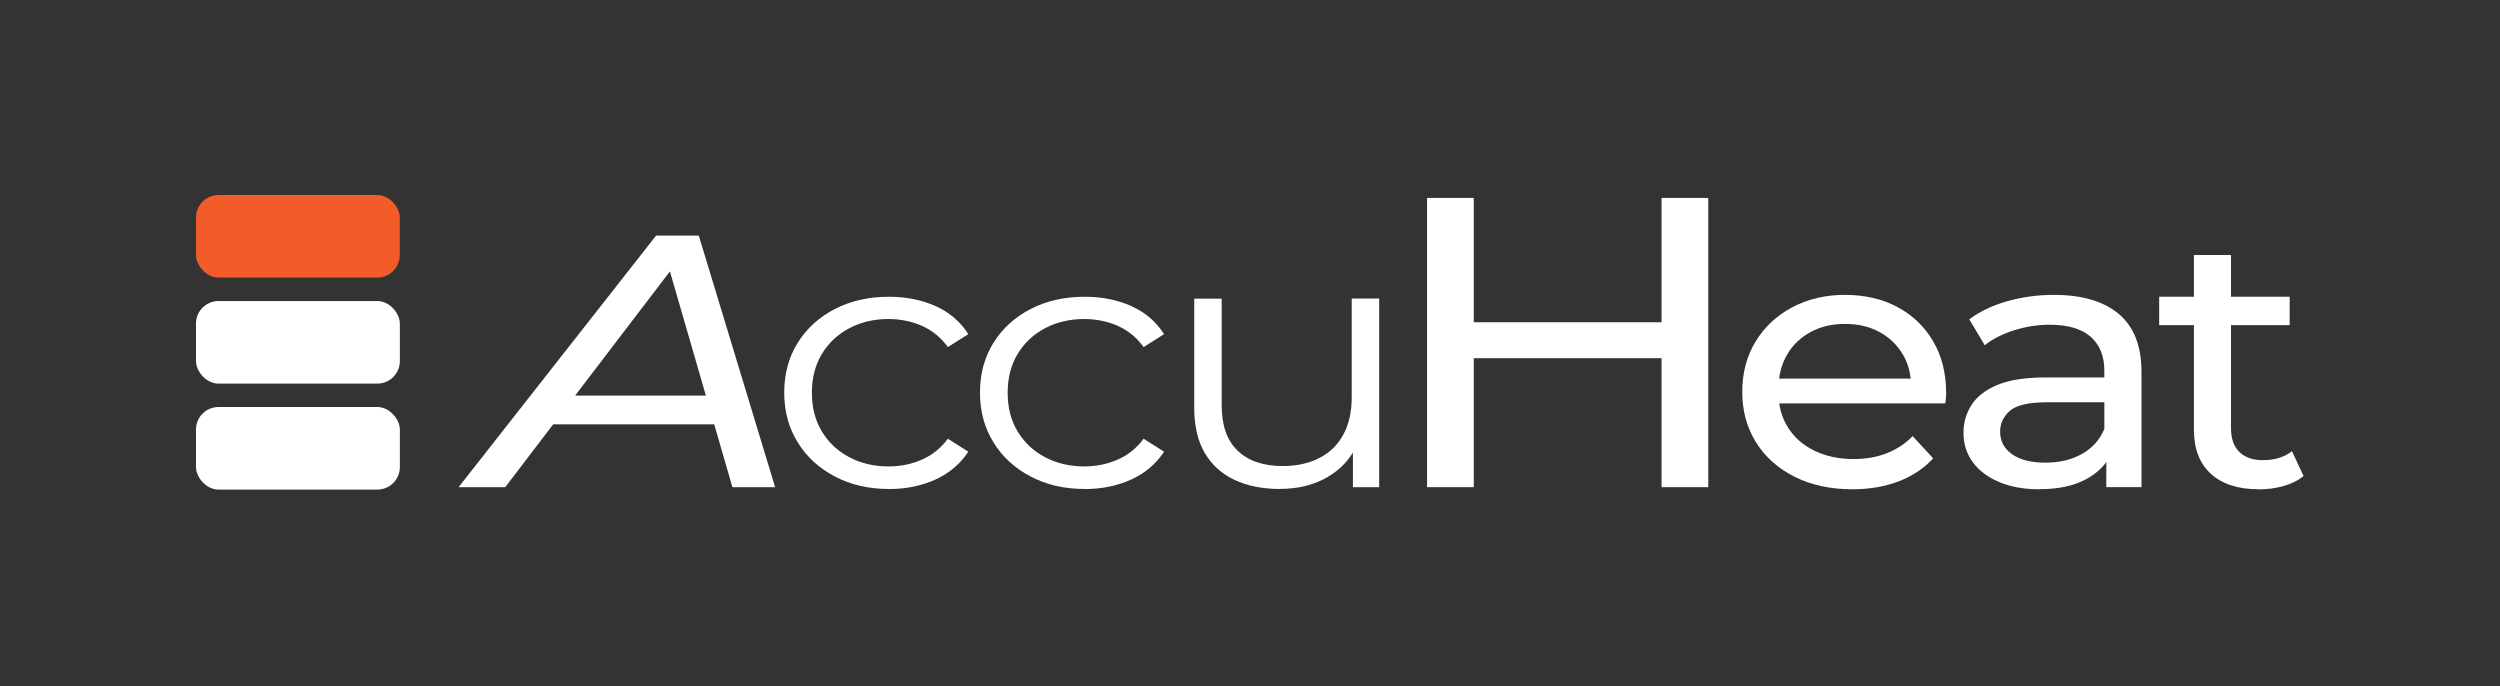
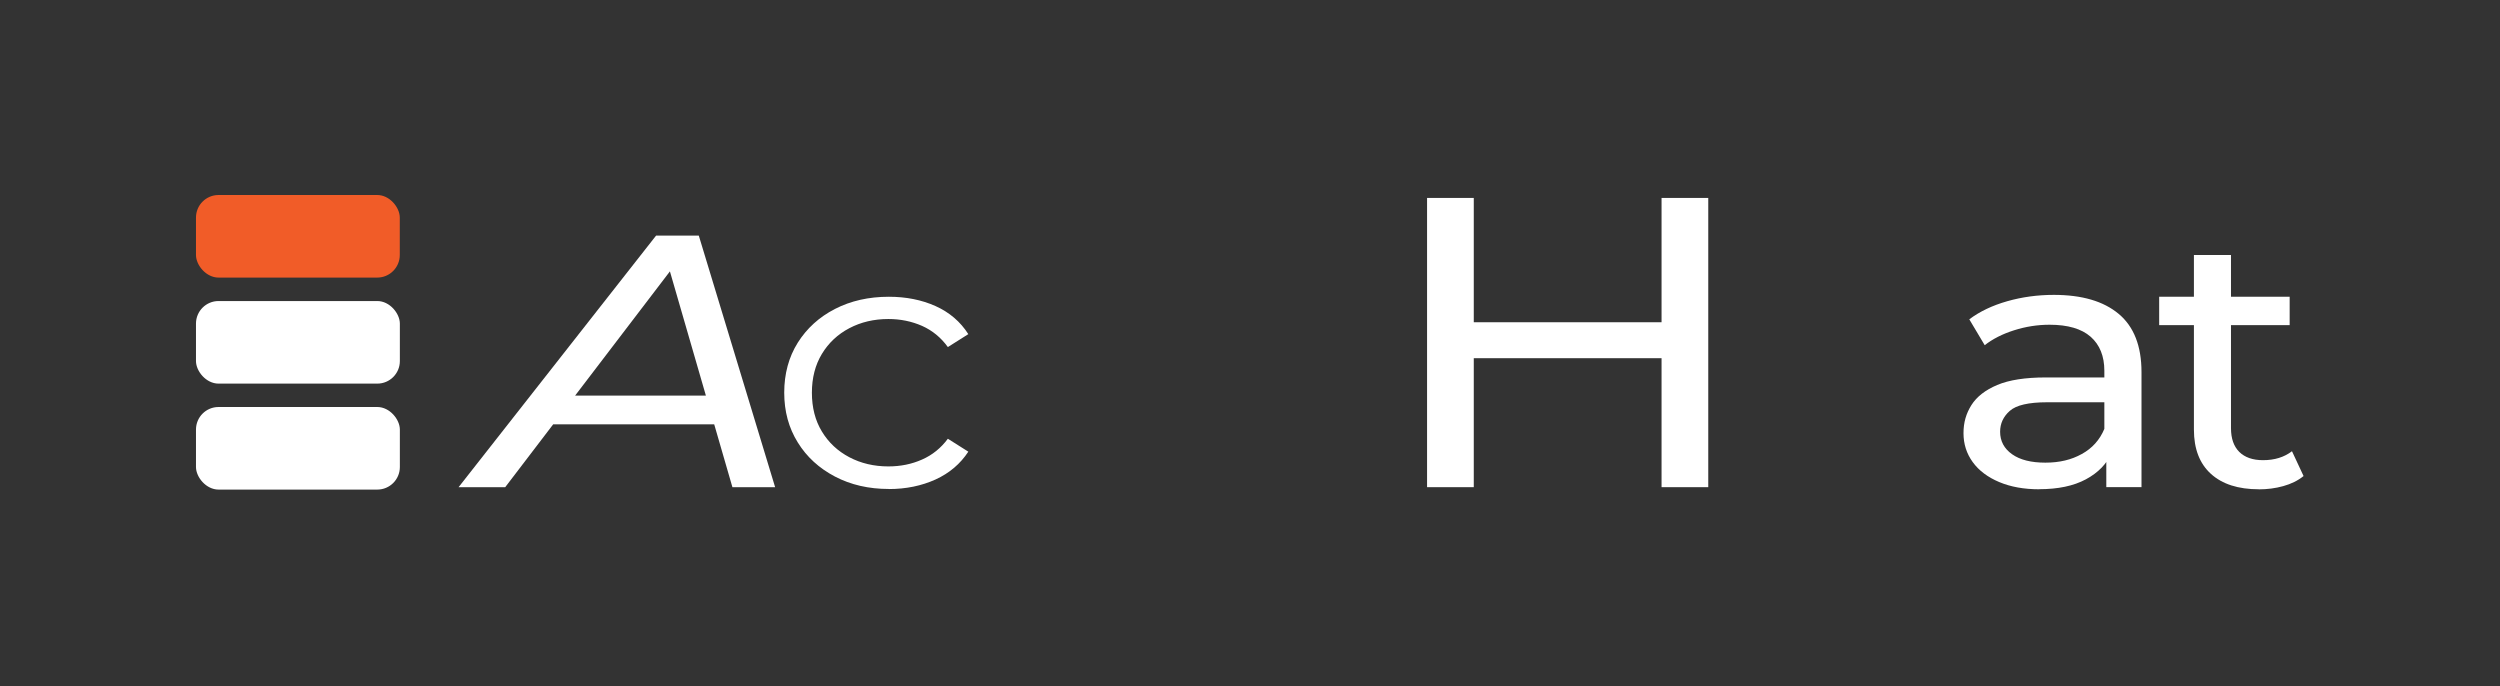
<svg xmlns="http://www.w3.org/2000/svg" id="Layer_1" data-name="Layer 1" viewBox="0 0 332.43 91.26">
  <rect x="0" y="0" width="332.43" height="91.26" fill="#333333" stroke="none" />
  <defs>
    <style>
      .cls-1 {
        fill: #fff;
      }

      .cls-2 {
        fill: #f15c28;
      }
    </style>
  </defs>
  <g>
    <path class="cls-1" d="M60.98,64.78l26.26-33.45h5.68l10.15,33.45h-5.68l-8.94-30.87h2.29l-23.56,30.87h-6.19ZM70.73,56.42l2.52-3.82h22.53l.8,3.82h-25.86Z" />
    <path class="cls-1" d="M118.19,65.02c-2.67,0-5.06-.55-7.16-1.65-2.1-1.1-3.76-2.61-4.95-4.54-1.2-1.93-1.8-4.13-1.8-6.62s.6-4.73,1.8-6.64c1.2-1.91,2.85-3.41,4.95-4.49,2.1-1.08,4.49-1.62,7.16-1.62,2.29,0,4.36.41,6.21,1.24,1.85.83,3.3,2.07,4.36,3.73l-2.72,1.72c-.92-1.27-2.07-2.21-3.44-2.82-1.37-.6-2.86-.91-4.47-.91-1.92,0-3.65.41-5.19,1.22-1.54.81-2.76,1.95-3.65,3.42-.89,1.47-1.33,3.19-1.33,5.16s.44,3.7,1.33,5.16c.89,1.47,2.1,2.6,3.65,3.42,1.54.81,3.27,1.22,5.19,1.22,1.61,0,3.1-.3,4.47-.91,1.37-.6,2.52-1.53,3.44-2.77l2.72,1.72c-1.06,1.62-2.52,2.86-4.36,3.7-1.85.84-3.92,1.27-6.21,1.27Z" />
-     <path class="cls-1" d="M144.22,65.02c-2.67,0-5.06-.55-7.16-1.65-2.1-1.1-3.76-2.61-4.95-4.54-1.2-1.93-1.8-4.13-1.8-6.62s.6-4.73,1.8-6.64c1.2-1.91,2.85-3.41,4.95-4.49,2.1-1.08,4.49-1.62,7.16-1.62,2.29,0,4.36.41,6.21,1.24,1.85.83,3.3,2.07,4.36,3.73l-2.72,1.72c-.92-1.27-2.07-2.21-3.44-2.82-1.37-.6-2.86-.91-4.47-.91-1.92,0-3.65.41-5.19,1.22-1.54.81-2.76,1.95-3.65,3.42-.89,1.47-1.33,3.19-1.33,5.16s.44,3.7,1.33,5.16c.89,1.47,2.1,2.6,3.65,3.42,1.54.81,3.27,1.22,5.19,1.22,1.61,0,3.1-.3,4.47-.91,1.37-.6,2.52-1.53,3.44-2.77l2.72,1.72c-1.06,1.62-2.52,2.86-4.36,3.7-1.85.84-3.92,1.27-6.21,1.27Z" />
-     <path class="cls-1" d="M170.2,65.02c-2.29,0-4.3-.4-6.01-1.19-1.71-.8-3.04-1.99-3.98-3.58-.94-1.59-1.41-3.58-1.41-5.97v-14.57h3.65v14.19c0,2.68.71,4.69,2.13,6.04,1.42,1.35,3.41,2.03,5.98,2.03,1.88,0,3.52-.36,4.9-1.08,1.39-.72,2.45-1.76,3.18-3.13.74-1.37,1.1-3.01,1.1-4.92v-13.14h3.65v25.08h-3.49v-6.88l.56,1.24c-.86,1.85-2.18,3.29-3.98,4.32-1.8,1.04-3.89,1.55-6.29,1.55Z" />
    <path class="cls-1" d="M189.76,64.78V26.32h6.21v38.46h-6.21ZM195.35,47.63v-4.78h26.15v4.78h-26.15ZM220.94,64.78V26.32h6.21v38.46h-6.21Z" />
-     <path class="cls-1" d="M246.3,65.06c-2.91,0-5.47-.56-7.68-1.67-2.21-1.11-3.92-2.64-5.13-4.59s-1.82-4.17-1.82-6.69.59-4.75,1.77-6.69c1.18-1.94,2.81-3.46,4.88-4.56,2.07-1.1,4.41-1.65,7.01-1.65s4.96.54,6.98,1.62c2.02,1.08,3.6,2.6,4.75,4.56,1.15,1.96,1.72,4.25,1.72,6.86,0,.19,0,.41-.03.67-.02.26-.04.49-.08.72h-23.15v-3.3h20.59l-2,1.15c.03-1.62-.33-3.07-1.08-4.35-.75-1.27-1.79-2.27-3.11-2.99-1.32-.72-2.85-1.08-4.59-1.08s-3.23.36-4.57,1.08c-1.33.72-2.38,1.72-3.13,3.01-.75,1.29-1.13,2.76-1.13,4.42v.76c0,1.69.42,3.19,1.26,4.52.84,1.32,2.01,2.35,3.52,3.08,1.51.73,3.23,1.1,5.19,1.1,1.61,0,3.07-.25,4.39-.76,1.32-.51,2.47-1.27,3.47-2.29l2.72,2.96c-1.23,1.34-2.76,2.36-4.59,3.06-1.83.7-3.88,1.05-6.13,1.05Z" />
    <path class="cls-1" d="M271.15,65.06c-2.02,0-3.79-.32-5.31-.96-1.52-.64-2.7-1.52-3.52-2.65-.82-1.13-1.23-2.41-1.23-3.85s.35-2.61,1.05-3.73c.7-1.11,1.85-2.01,3.44-2.68,1.59-.67,3.74-1,6.44-1h8.62v3.3h-8.42c-2.46,0-4.12.38-4.98,1.15-.86.76-1.28,1.69-1.28,2.77,0,1.24.53,2.24,1.59,2.99,1.06.75,2.53,1.12,4.42,1.12s3.47-.38,4.85-1.15c1.39-.76,2.39-1.88,3-3.34l.98,3.15c-.65,1.5-1.8,2.68-3.44,3.56-1.64.88-3.71,1.31-6.21,1.31ZM280.08,64.78v-5.35l-.26-1v-9.13c0-1.94-.61-3.45-1.82-4.52-1.22-1.07-3.04-1.6-5.47-1.6-1.61,0-3.18.25-4.72.74-1.54.49-2.84,1.15-3.9,1.98l-2.05-3.44c1.4-1.05,3.09-1.85,5.06-2.41,1.97-.56,4.03-.84,6.19-.84,3.73,0,6.6.84,8.62,2.53,2.02,1.69,3.03,4.27,3.03,7.74v15.29h-4.67Z" />
    <path class="cls-1" d="M287.11,43.23v-3.77h17.35v3.77h-17.35ZM300.36,65.06c-2.74,0-4.86-.68-6.37-2.05-1.51-1.37-2.26-3.33-2.26-5.88v-23.22h4.93v23.03c0,1.37.37,2.42,1.1,3.15.74.73,1.79,1.1,3.16,1.1,1.54,0,2.82-.4,3.85-1.19l1.54,3.3c-.75.61-1.65,1.05-2.7,1.34-1.04.29-2.13.43-3.26.43Z" />
  </g>
  <g>
    <rect class="cls-1" x="26.06" y="54.12" width="27.11" height="10.98" rx="3" ry="3" />
    <rect class="cls-1" x="26.06" y="40.03" width="27.11" height="10.98" rx="3" ry="3" />
    <rect class="cls-2" x="26.06" y="25.93" width="27.1" height="10.98" rx="3" ry="3" />
  </g>
</svg>